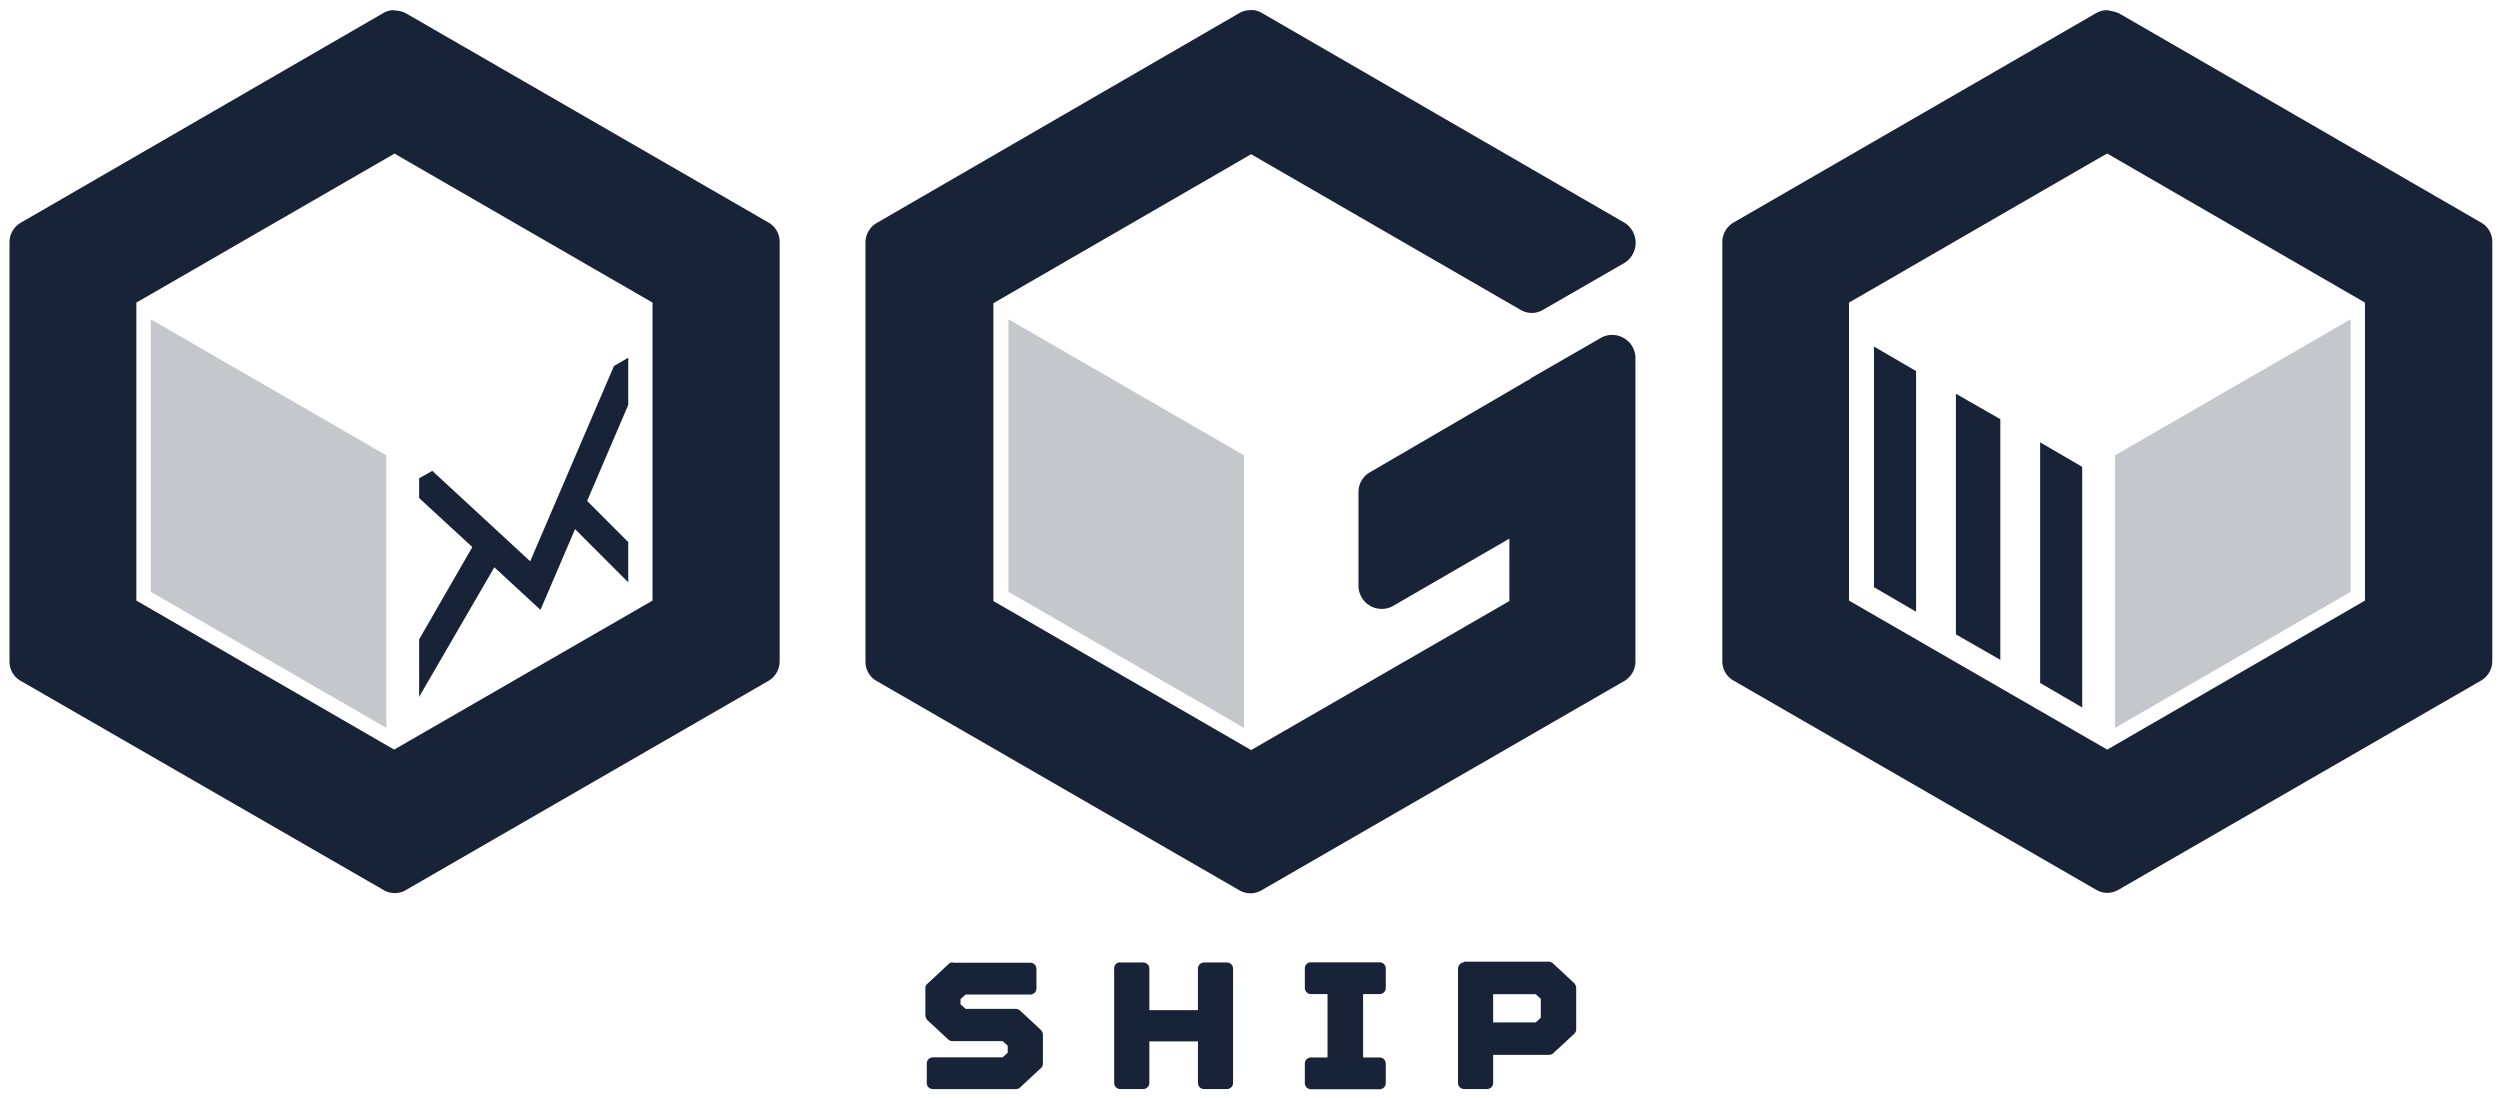
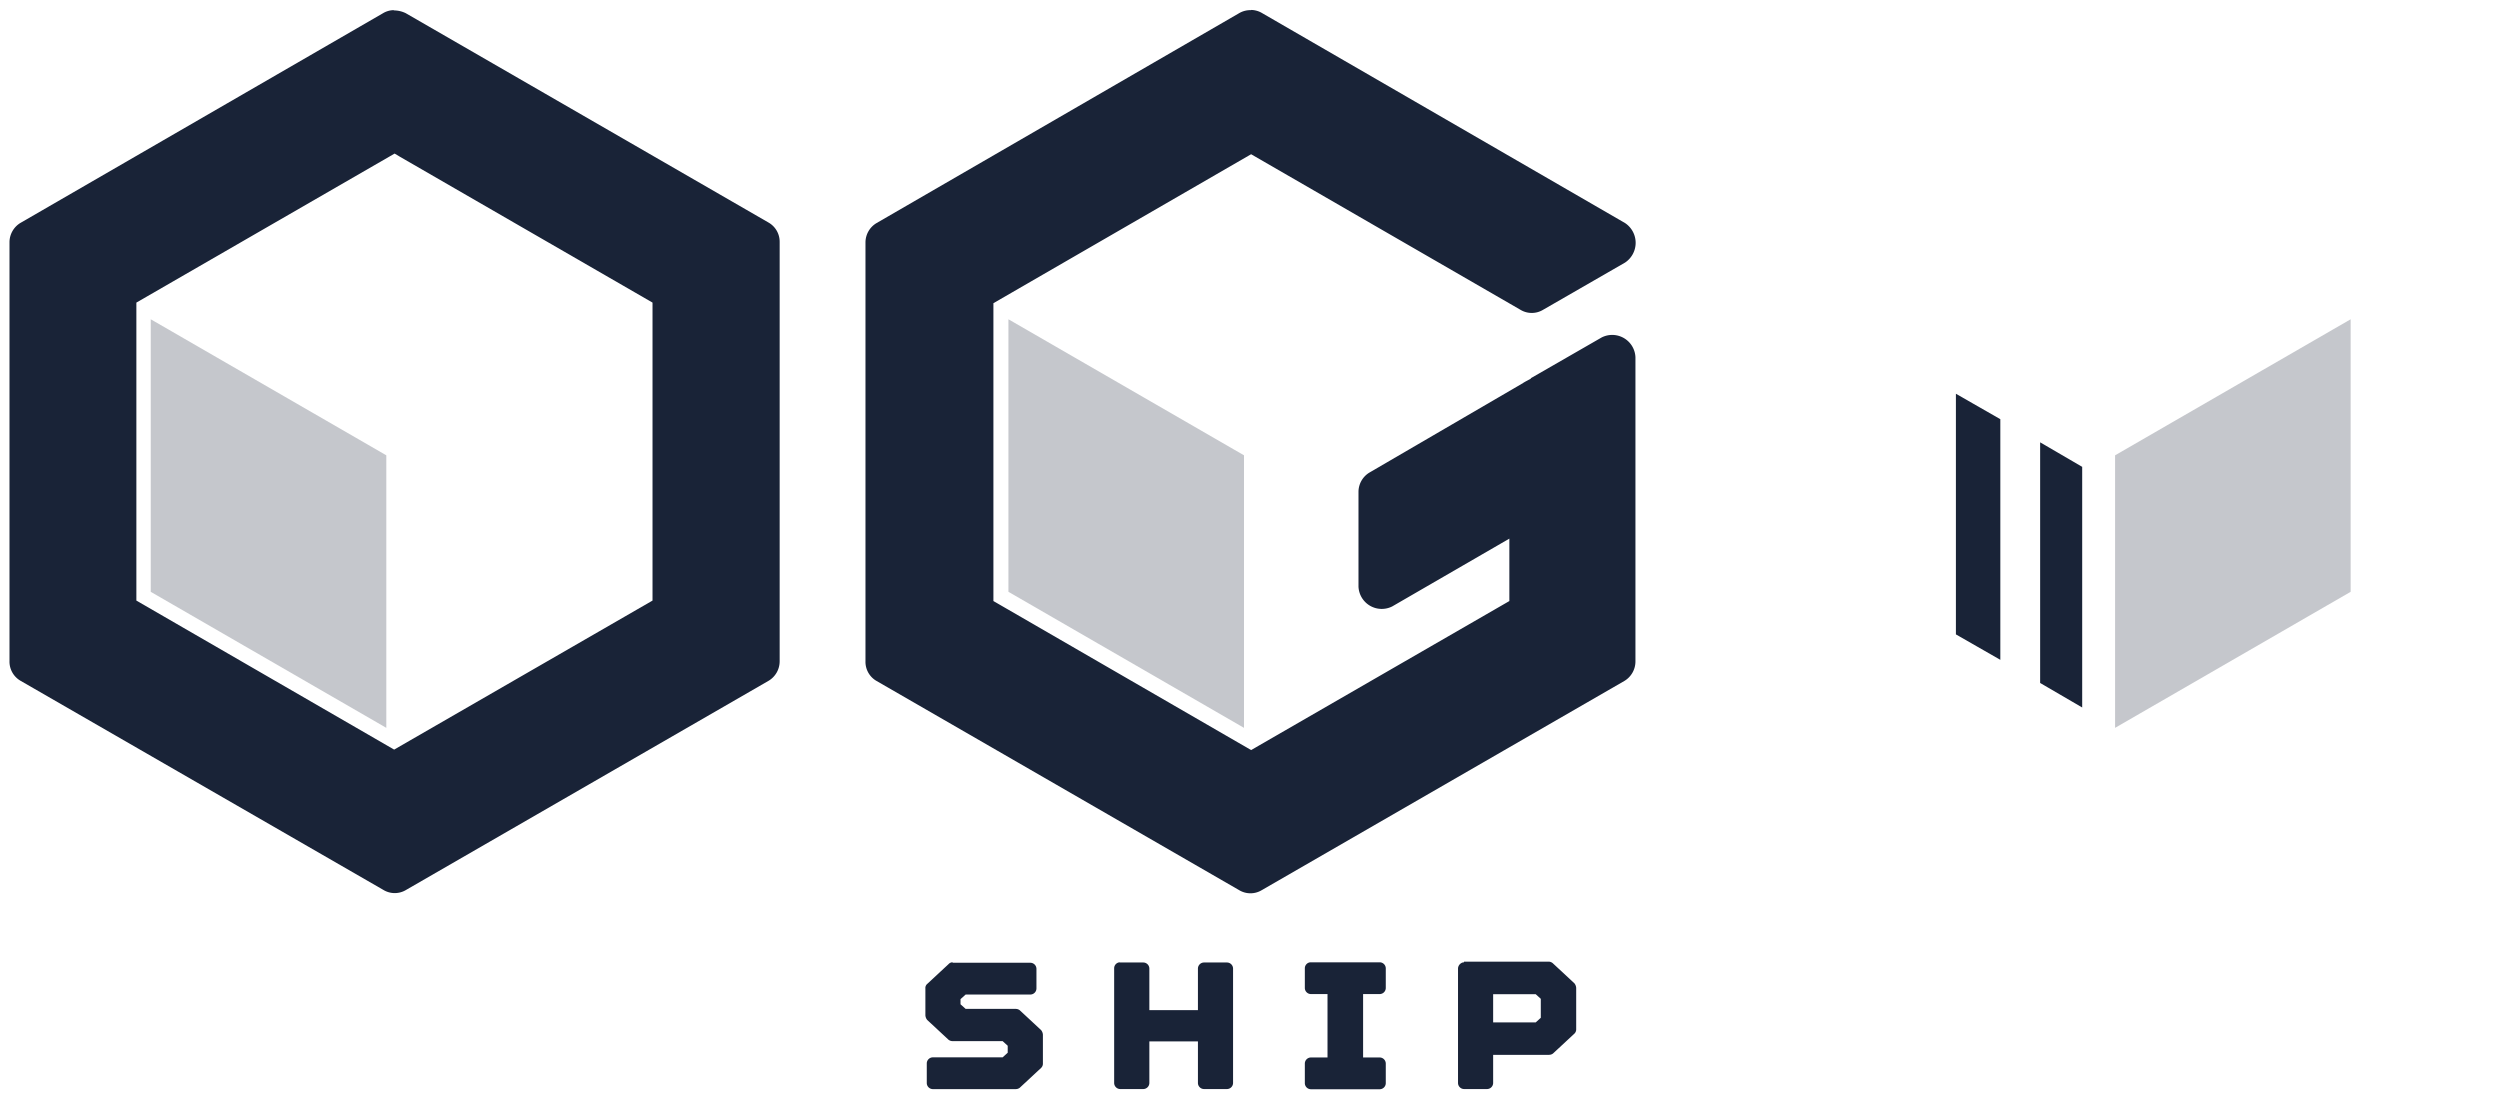
<svg xmlns="http://www.w3.org/2000/svg" id="svg4594" viewBox="0 0 379.3 166.6">
  <defs>
    <style>.cls-1,.cls-2,.cls-3{fill:#192337;}.cls-2{opacity:0.25;}.cls-3{fill-rule:evenodd;}</style>
  </defs>
  <g id="g4557">
    <g id="g4503">
      <path id="path4468" class="cls-1" d="M59.73,1.54h0A3.25,3.25,0,0,0,58.12,2l-55,31.81a3.44,3.44,0,0,0-1.68,2.94v63.54a3.36,3.36,0,0,0,1.68,3l55.05,31.73a3.32,3.32,0,0,0,3.44,0l55-31.73a3.44,3.44,0,0,0,1.68-3V36.71a3.35,3.35,0,0,0-1.68-2.94L61.56,2a4.16,4.16,0,0,0-1.83-.42Zm.14,21.76.84.5L99,45.91V91.12L59.8,113.73,20.69,91.12V45.91Z" />
      <path id="path4470" class="cls-2" d="M22.87,48.44h0V89.79l35.74,20.64V69.08L22.87,48.44Z" />
-       <path id="path4495" class="cls-1" d="M319.78,1.54A3.63,3.63,0,0,0,318,2L263,33.77a3.45,3.45,0,0,0-1.69,2.94v63.54a3.36,3.36,0,0,0,1.69,3l55,31.73a3.32,3.32,0,0,0,3.44,0l55-31.73a3.43,3.43,0,0,0,1.69-3V36.71a3.34,3.34,0,0,0-1.69-2.94L321.46,2a6.57,6.57,0,0,0-1.68-.42Zm-.07,21.76,39.1,22.61V91.12l-39.1,22.61L280.53,91.12V45.91L318.79,23.8Z" />
      <g id="g4498">
-         <path id="path4491" class="cls-1" d="M284.32,52.58V89.09l6.39,3.72V56.3Z" />
        <path id="path4489" class="cls-1" d="M296.75,59.74V96.25l6.74,3.86V63.6Z" />
        <path id="path4472" class="cls-1" d="M309.53,67.11v36.51l6.38,3.72h0V70.83l-6.38-3.72Z" />
      </g>
      <path id="path4474" class="cls-2" d="M356.64,48.44h0V89.79L320.9,110.43V69.08l35.74-20.64Z" />
      <path id="path4476" class="cls-1" d="M189.82,1.54A3.39,3.39,0,0,0,188,2L133,33.84a3.42,3.42,0,0,0-1.69,2.94h0v63.54a3.34,3.34,0,0,0,1.69,3l55,31.73a3.32,3.32,0,0,0,3.44,0l55-31.73a3.45,3.45,0,0,0,1.69-3h0V54.2h0a3.53,3.53,0,0,0-5.13-3l-10.74,6.18v.07l-.91.49c-.21.14-.28.14-.14.07l-.07.07h0L207.8,71.68a3.43,3.43,0,0,0-1.69,2.95h0V89a3.53,3.53,0,0,0,5.13,3L229,81.72v9.47L189.82,113.8l-39.1-22.61V46l39.1-22.6L230.68,47a3.32,3.32,0,0,0,3.44,0l12.43-7.16a3.6,3.6,0,0,0,0-6L191.51,2a3.38,3.38,0,0,0-1.69-.49Z" />
      <path id="path4478" class="cls-2" d="M153,48.44h0V89.79l35.74,20.64V69.08L153,48.44Z" />
      <path id="path4480" class="cls-1" d="M144.47,146a.86.86,0,0,0-.56.28l-3.23,3a.81.81,0,0,0-.28.7v4.07a1.24,1.24,0,0,0,.28.7l3.23,3a1,1,0,0,0,.63.21h7.58l.77.7v1.06l-.77.7h-10.6a.93.93,0,0,0-.91.91h0v3a.93.93,0,0,0,.91.91h12.57a1,1,0,0,0,.63-.21l3.23-3a.9.9,0,0,0,.28-.7v-4.35a1.24,1.24,0,0,0-.28-.7l-3.23-3a1,1,0,0,0-.63-.21h-7.58l-.78-.7v-.78l.78-.7h9.82a.93.93,0,0,0,.92-.91h0v-3a.93.93,0,0,0-.92-.91H144.54c0-.07,0-.07-.07-.07Zm25.41,0a.91.91,0,0,0-.84.91v17.41a.93.93,0,0,0,.91.91h3.52a.93.93,0,0,0,.91-.91h0V158h7.37v6.32a.93.93,0,0,0,.91.91h3.51a.93.93,0,0,0,.91-.91h0V146.94a.93.93,0,0,0-.91-.91h-3.51a.93.93,0,0,0-.91.91h0v6.32h-7.37v-6.32a.93.93,0,0,0-.91-.91h-3.59Zm28.93,0a.91.91,0,0,0-.84.91v3a.93.93,0,0,0,.91.91h2.53v9.62h-2.53a.93.93,0,0,0-.91.91h0v3a.93.93,0,0,0,.91.91h10.46a.93.93,0,0,0,.91-.91h0v-3a.93.93,0,0,0-.91-.91h-2.53v-9.62h2.53a.93.93,0,0,0,.91-.91h0v-3a.93.93,0,0,0-.91-.91H198.81Zm23.24,0a1,1,0,0,0-.84.91v17.41a.93.93,0,0,0,.91.91h3.51a.93.93,0,0,0,.91-.91h0v-4.28H235a1,1,0,0,0,.63-.21l3.23-3a.9.9,0,0,0,.28-.7v-6.25a1.24,1.24,0,0,0-.28-.7l-3.23-3a1,1,0,0,0-.63-.28H222.12c0,.14-.07.14-.07.14Zm4.49,4.84H233l.77.7v2.88l-.77.7h-6.46v-4.28Z" />
-       <path id="path4482" class="cls-3" d="M95.32,54.27h0v7.16L89.08,76l6.24,6.25v6.11l-8.07-8.08L82,92.53l-7-6.46L63.59,105.73V97l8.07-14-8.07-7.44v-3l2-1.12L80.44,85.16,93.15,55.53l2.17-1.26Z" />
    </g>
  </g>
</svg>